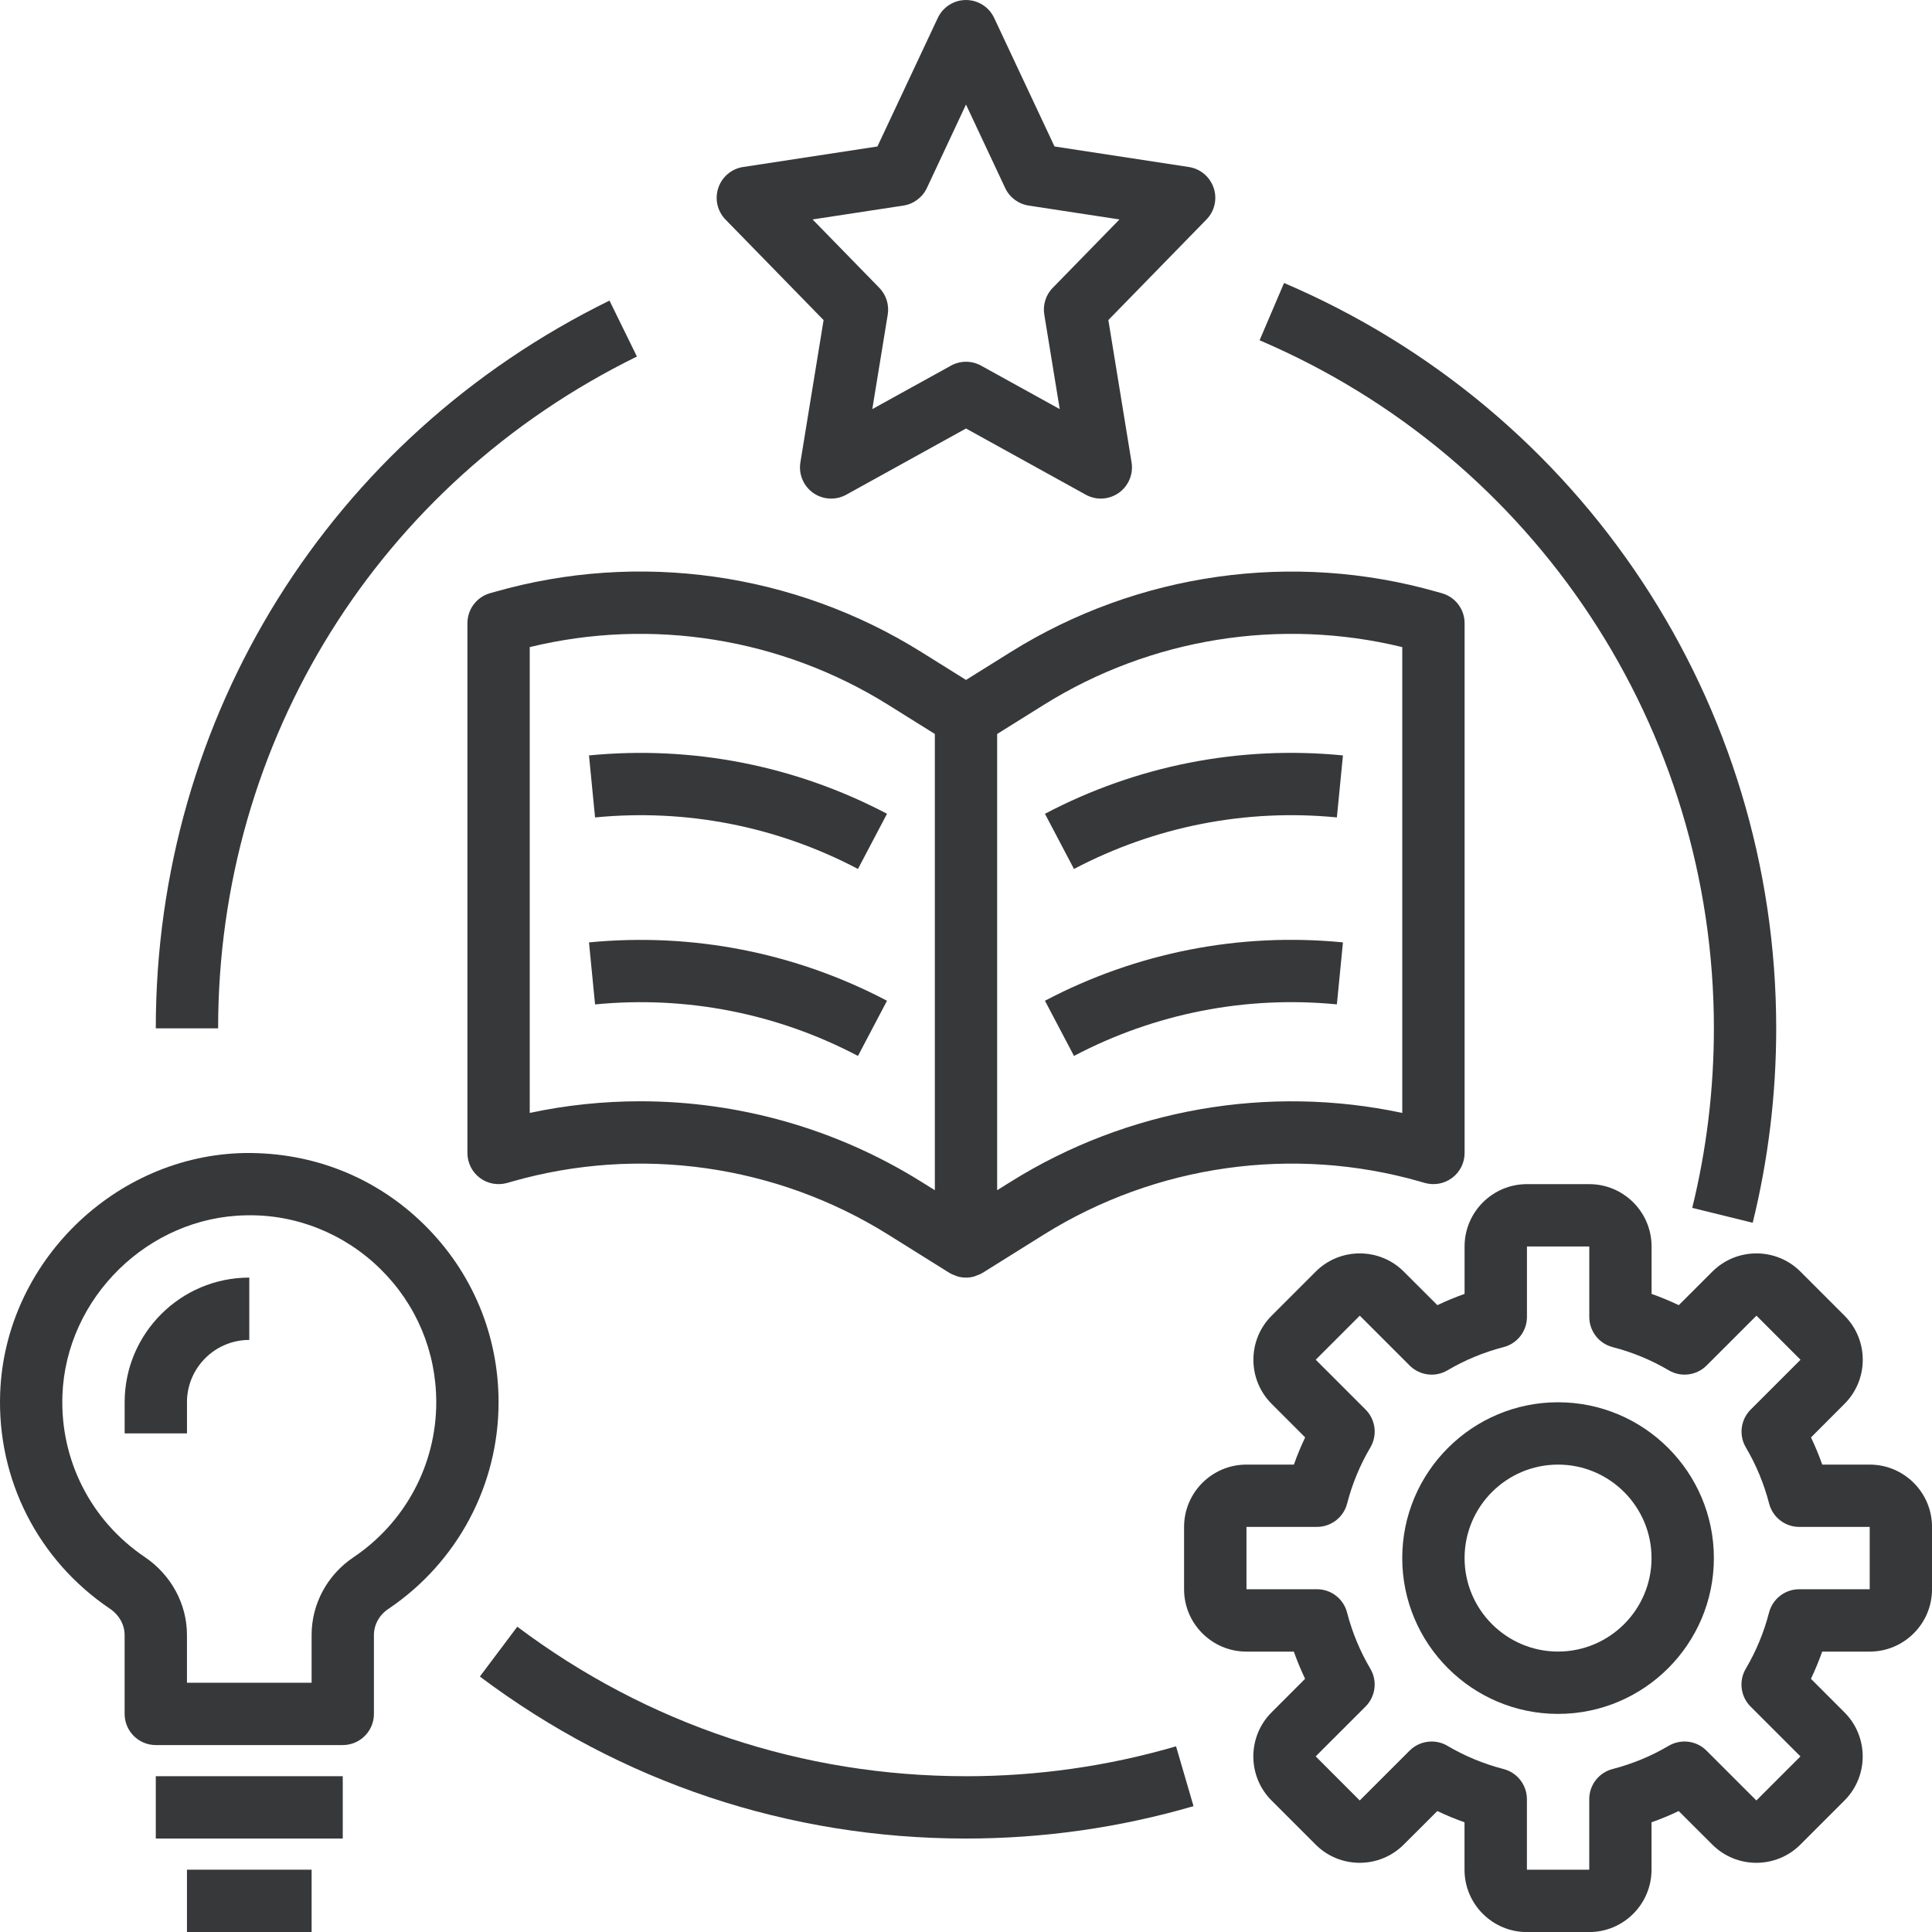
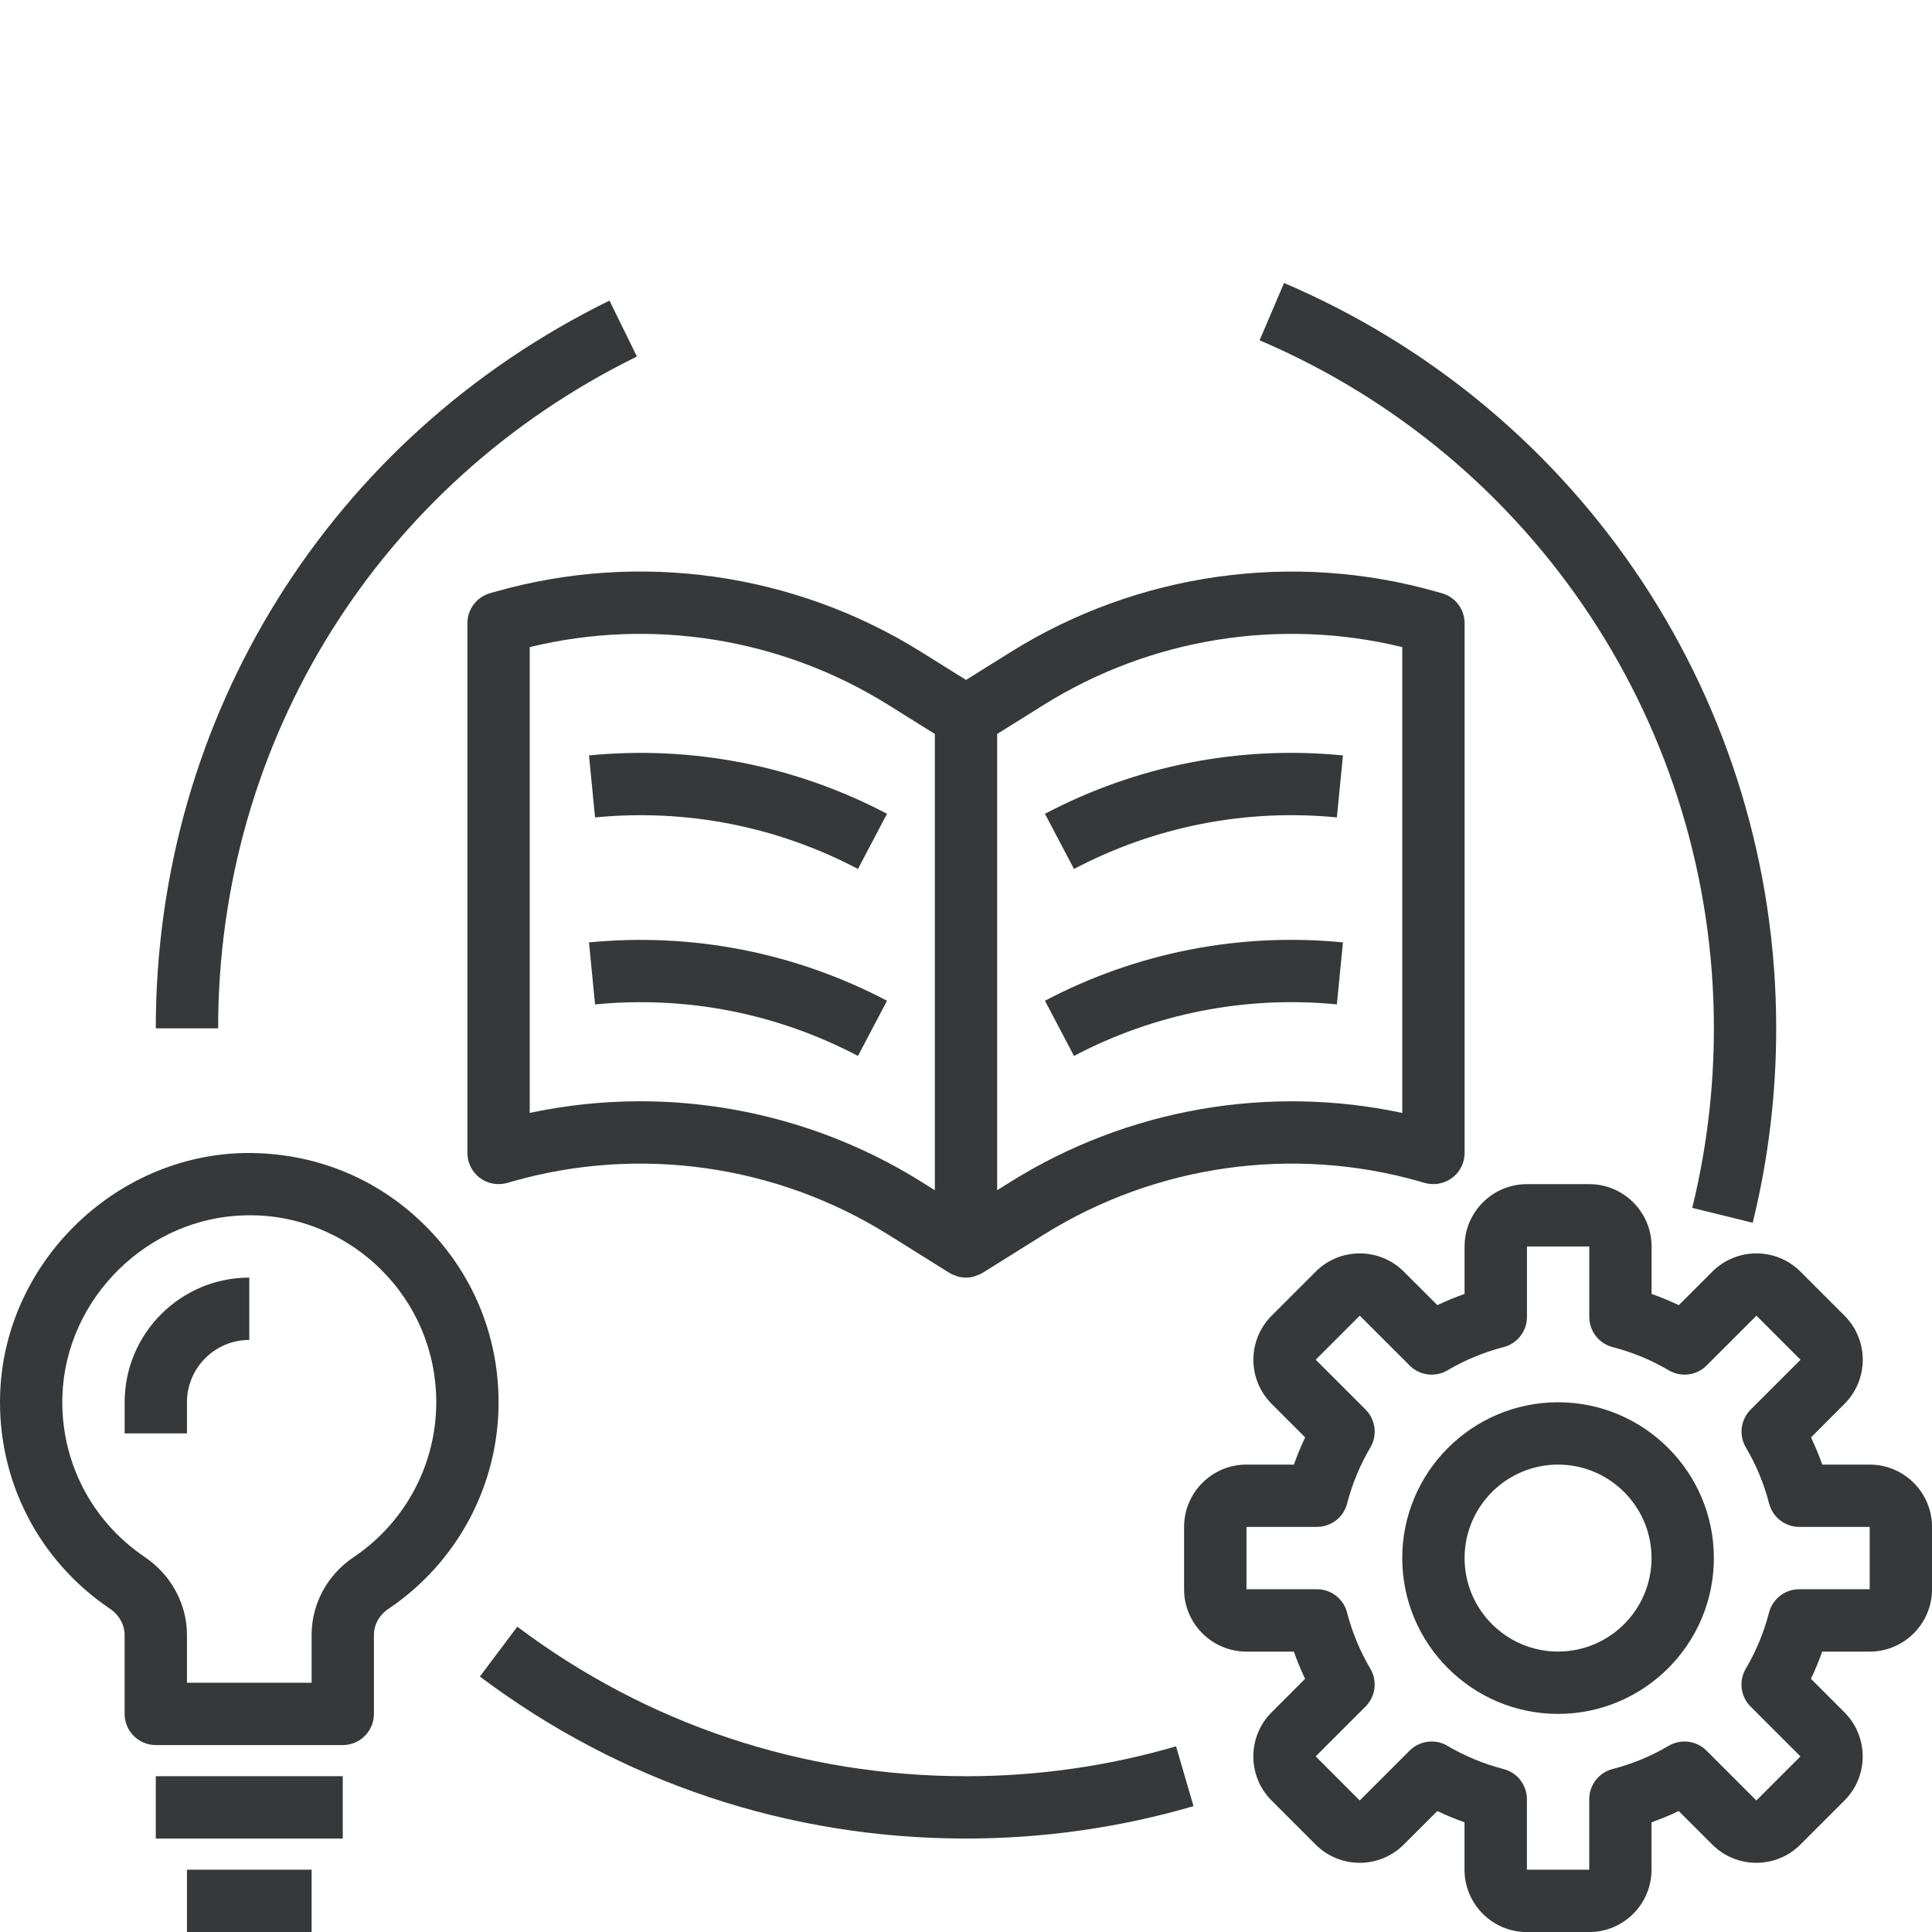
<svg xmlns="http://www.w3.org/2000/svg" id="Capa_1" width="90.999" height="91" version="1.1" viewBox="0 0 90.999 91">
  <path d="M66.877,55.651l.232.066c.443.126.922.038,1.289-.239.37-.276.586-.71.586-1.171v-24.952c0-.655-.433-1.23-1.063-1.411l-.232-.066h-.003c-6.778-1.936-14.096-.903-20.08,2.833l-2.106,1.315-2.108-1.317c-5.981-3.735-13.299-4.77-20.08-2.833h-.003l-.232.066c-.628.182-1.061.757-1.061,1.412v24.952c0,.461.216.895.584,1.173.367.276.844.364,1.289.239l.229-.066c5.987-1.71,12.442-.797,17.717,2.5l2.886,1.804c.012.007.026.01.038.016.01.006.019.016.029.022.065.035.134.054.201.081.043.016.084.04.128.051.126.032.254.051.383.051s.257-.019.383-.053c.044-.012.085-.035.128-.051.068-.025.137-.044.201-.081.01-.006.019-.016.029-.022.012-.007.026-.009.038-.016l2.886-1.804c5.277-3.295,11.738-4.207,17.713-2.5h0ZM30.154,51.871c-1.739,0-3.483.182-5.203.549v-21.941c5.748-1.399,11.852-.424,16.885,2.72l2.196,1.372v21.489l-.64-.399c-4.001-2.5-8.6-3.79-13.238-3.79ZM47.607,55.661l-.64.399v-21.489l2.196-1.372c5.033-3.144,11.137-4.119,16.885-2.72v21.941c-6.307-1.343-12.938-.197-18.441,3.241h0Z" style="fill: #36383a;" />
  <path d="M62.968,47.308l.286-2.921c-4.871-.475-9.713.475-14.036,2.749l1.368,2.599c3.813-2.005,8.093-2.846,12.382-2.428Z" style="fill: #36383a;" />
  <path d="M62.968,38.502l.286-2.921c-4.871-.478-9.713.475-14.036,2.749l1.368,2.599c3.813-2.006,8.093-2.847,12.382-2.428Z" style="fill: #36383a;" />
  <path d="M27.742,44.388l.286,2.921c4.292-.42,8.57.421,12.383,2.426l1.368-2.599c-4.322-2.271-9.171-3.22-14.037-2.748h0Z" style="fill: #36383a;" />
  <path d="M27.742,35.581l.286,2.921c4.292-.42,8.57.42,12.383,2.426l1.368-2.599c-4.322-2.271-9.171-3.223-14.037-2.748Z" style="fill: #36383a;" />
-   <path d="M57.165,8.851c-.175-.521-.627-.903-1.17-.985l-6.326-.967-2.843-6.054c-.241-.515-.757-.844-1.327-.844s-1.086.329-1.328.844l-2.843,6.054-6.326.967c-.543.082-.995.462-1.17.985s-.043,1.098.341,1.491l4.619,4.735-1.093,6.703c-.091.555.145,1.113.603,1.437.459.324,1.066.355,1.556.085l5.642-3.119,5.641,3.118c.22.122.465.183.709.183.296,0,.593-.091.845-.269.458-.323.694-.882.603-1.437l-1.093-6.703,4.619-4.735c.386-.392.517-.967.342-1.49h0ZM49.585,13.556c-.326.333-.473.801-.398,1.261l.727,4.452-3.705-2.047c-.22-.122-.464-.183-.709-.183s-.489.062-.709.183l-3.705,2.047.727-4.452c.075-.459-.073-.928-.398-1.261l-3.142-3.22,4.276-.653c.483-.073.898-.385,1.107-.826l1.843-3.933,1.846,3.933c.208.443.624.753,1.107.826l4.276.653-3.142,3.22Z" style="fill: #36383a;" />
  <path d="M5.176,75.771c.434.293.694.757.694,1.239v3.716c0,.81.656,1.468,1.468,1.468h8.806c.812,0,1.468-.658,1.468-1.468v-3.719c0-.481.253-.939.678-1.224,3.252-2.188,5.193-5.827,5.193-9.734,0-3.173-1.246-6.147-3.509-8.372-2.262-2.225-5.228-3.405-8.432-3.369C5.4,54.409.227,59.483.008,65.617c-.148,4.073,1.785,7.869,5.168,10.154h0ZM11.59,57.243c2.342-.056,4.629.857,6.326,2.526s2.632,3.898,2.632,6.279c0,2.928-1.456,5.657-3.895,7.299-1.237.829-1.976,2.199-1.976,3.659v2.252h-5.871v-2.249c0-1.458-.743-2.83-1.987-3.671-2.538-1.714-3.988-4.562-3.879-7.616.166-4.598,4.047-8.403,8.651-8.479Z" style="fill: #36383a;" />
  <path d="M8.806,66.048c0-1.619,1.317-2.936,2.936-2.936v-2.936c-3.238,0-5.871,2.633-5.871,5.871v1.468h2.936v-1.468Z" style="fill: #36383a;" />
  <path d="M7.338,83.661h8.806v2.936H7.338v-2.936Z" style="fill: #36383a;" />
  <path d="M8.806,88.064h5.871v2.936h-5.871v-2.936Z" style="fill: #36383a;" />
  <path d="M30,16.794l-1.293-2.636C15.526,20.628,7.338,33.761,7.338,48.435h2.936c0-13.546,7.559-25.671,19.726-31.642h0Z" style="fill: #36383a;" />
  <path d="M45.499,83.661c-7.694,0-15.003-2.435-21.134-7.042l-1.763,2.347c6.644,4.992,14.562,7.631,22.897,7.631,3.643,0,7.249-.514,10.717-1.526l-.823-2.818c-3.2.935-6.529,1.409-9.894,1.409Z" style="fill: #36383a;" />
  <path d="M82.554,57.593c.734-2.978,1.107-6.059,1.107-9.157,0-15.312-9.098-29.092-23.181-35.107l-1.152,2.699c12.998,5.553,21.398,18.273,21.398,32.408,0,2.862-.344,5.707-1.02,8.456l2.849.702Z" style="fill: #36383a;" />
  <path d="M73.386,66.048c-4.047,0-7.339,3.292-7.339,7.339s3.292,7.339,7.339,7.339,7.339-3.292,7.339-7.339-3.292-7.339-7.339-7.339ZM73.386,77.79c-2.428,0-4.403-1.976-4.403-4.403s1.976-4.403,4.403-4.403,4.403,1.976,4.403,4.403-1.976,4.403-4.403,4.403Z" style="fill: #36383a;" />
  <path d="M88.064,68.984h-2.234c-.154-.436-.333-.865-.53-1.281l1.579-1.581c1.145-1.145,1.145-3.007,0-4.152l-2.075-2.075c-1.143-1.145-3.007-1.145-4.151,0l-1.581,1.579c-.417-.198-.844-.376-1.281-.53v-2.234c0-1.619-1.317-2.936-2.936-2.936h-2.936c-1.619,0-2.936,1.317-2.936,2.936v2.234c-.437.154-.865.332-1.281.53l-1.581-1.579c-1.143-1.145-3.007-1.145-4.151,0l-2.075,2.075c-1.145,1.145-1.145,3.007,0,4.152l1.579,1.581c-.198.417-.376.845-.53,1.281h-2.237c-1.619,0-2.936,1.317-2.936,2.936v2.936c0,1.619,1.317,2.936,2.936,2.936h2.234c.154.436.333.865.53,1.281l-1.579,1.581c-1.145,1.145-1.145,3.007,0,4.152l2.075,2.075c1.143,1.145,3.007,1.145,4.151,0l1.581-1.579c.417.198.844.376,1.281.53v2.234c0,1.619,1.317,2.936,2.936,2.936h2.936c1.619,0,2.936-1.317,2.936-2.936v-2.234c.437-.154.865-.332,1.281-.53l1.581,1.579c1.143,1.145,3.007,1.145,4.151,0l2.075-2.075c1.145-1.145,1.145-3.007,0-4.152l-1.579-1.581c.198-.417.376-.845.53-1.281h2.237c1.619,0,2.936-1.317,2.936-2.936v-2.936c0-1.619-1.317-2.936-2.936-2.936ZM88.064,74.855h-3.32c-.669,0-1.254.452-1.421,1.101-.241.93-.609,1.82-1.095,2.642-.339.577-.247,1.311.226,1.783l2.348,2.348-2.075,2.075-2.348-2.347c-.473-.474-1.206-.567-1.785-.226-.821.484-1.708.851-2.64,1.092-.646.166-1.099.751-1.099,1.421v3.32h-2.936v-3.32c0-.669-.454-1.254-1.101-1.421-.932-.241-1.82-.608-2.64-1.092-.232-.138-.49-.204-.747-.204-.379,0-.756.147-1.038.43l-2.348,2.347-2.075-2.077,2.348-2.347c.473-.473.567-1.206.226-1.783-.486-.822-.854-1.711-1.095-2.642-.167-.649-.75-1.101-1.419-1.101h-3.32v-2.936h3.32c.669,0,1.254-.452,1.421-1.101.241-.93.609-1.82,1.095-2.642.339-.577.247-1.311-.226-1.783l-2.348-2.348,2.075-2.075,2.348,2.347c.474.474,1.209.568,1.785.226.821-.484,1.708-.851,2.64-1.092.647-.167,1.101-.751,1.101-1.421v-3.32h2.936v3.32c0,.669.454,1.254,1.101,1.421.932.241,1.82.608,2.64,1.092.575.341,1.311.249,1.785-.226l2.348-2.347,2.075,2.077-2.348,2.347c-.473.473-.567,1.206-.226,1.783.486.822.854,1.711,1.095,2.642.167.647.751,1.101,1.421,1.101h3.317v2.936Z" style="fill: #36383a;" />
</svg>